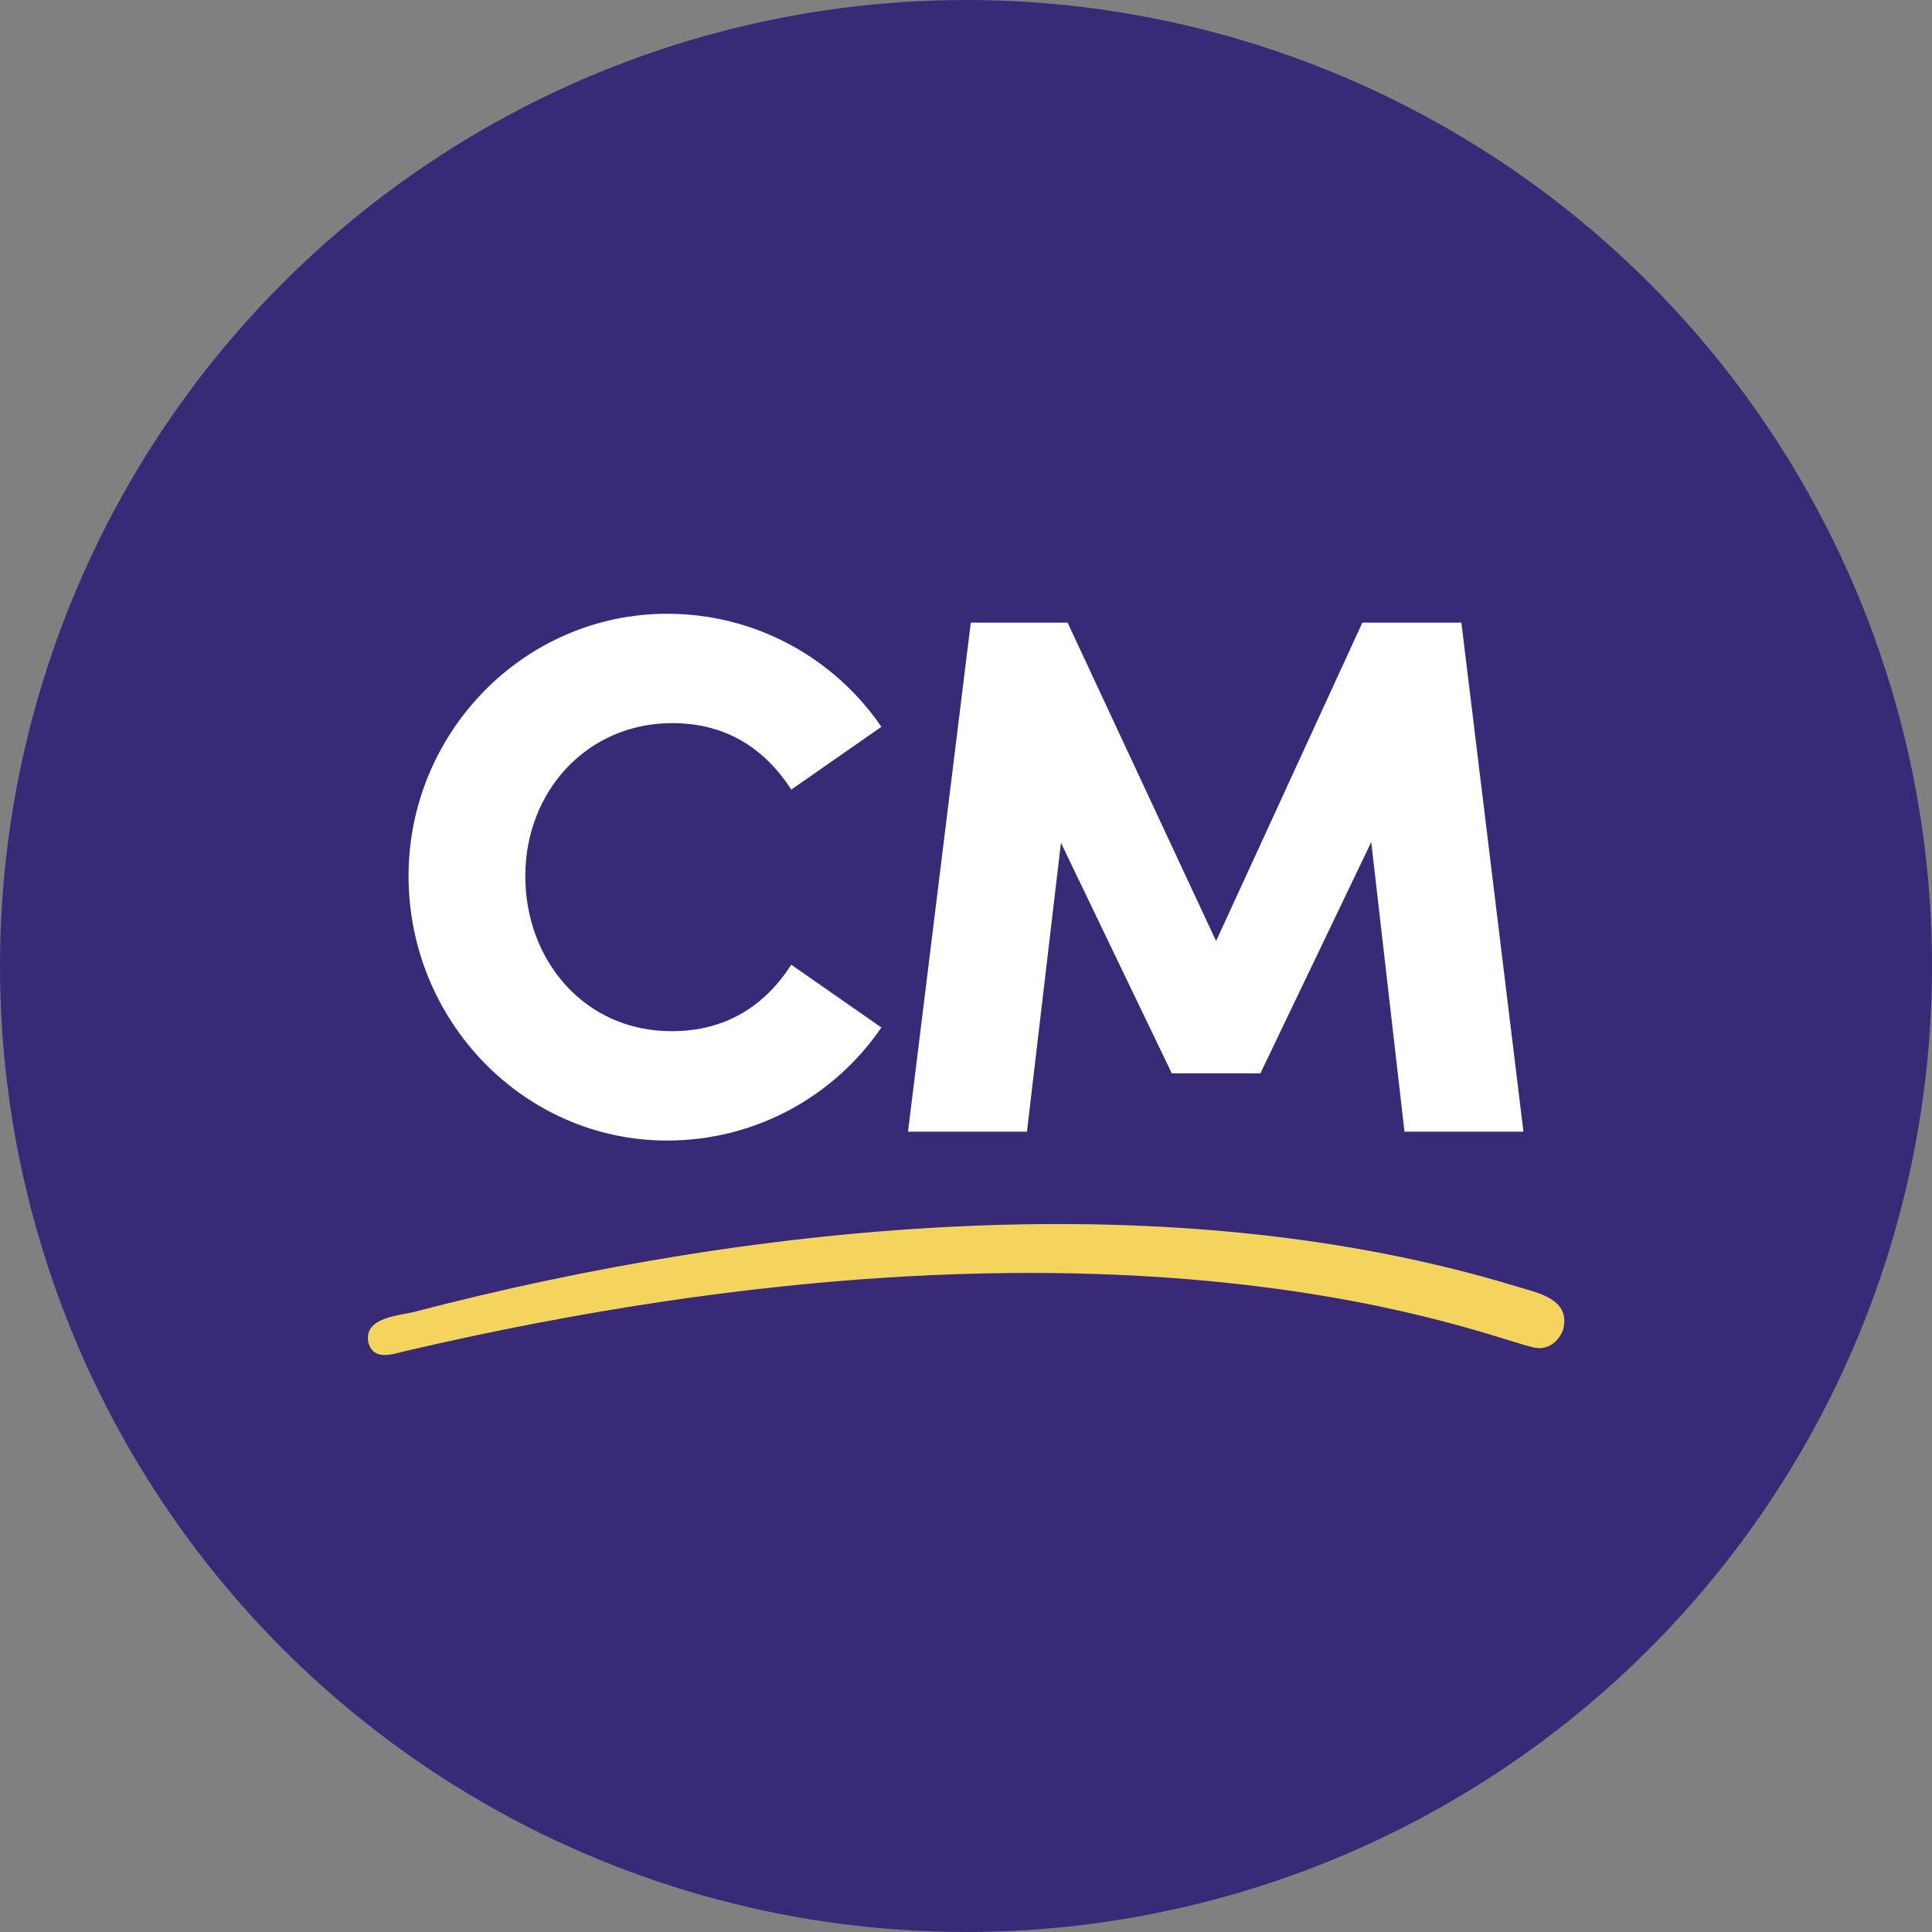
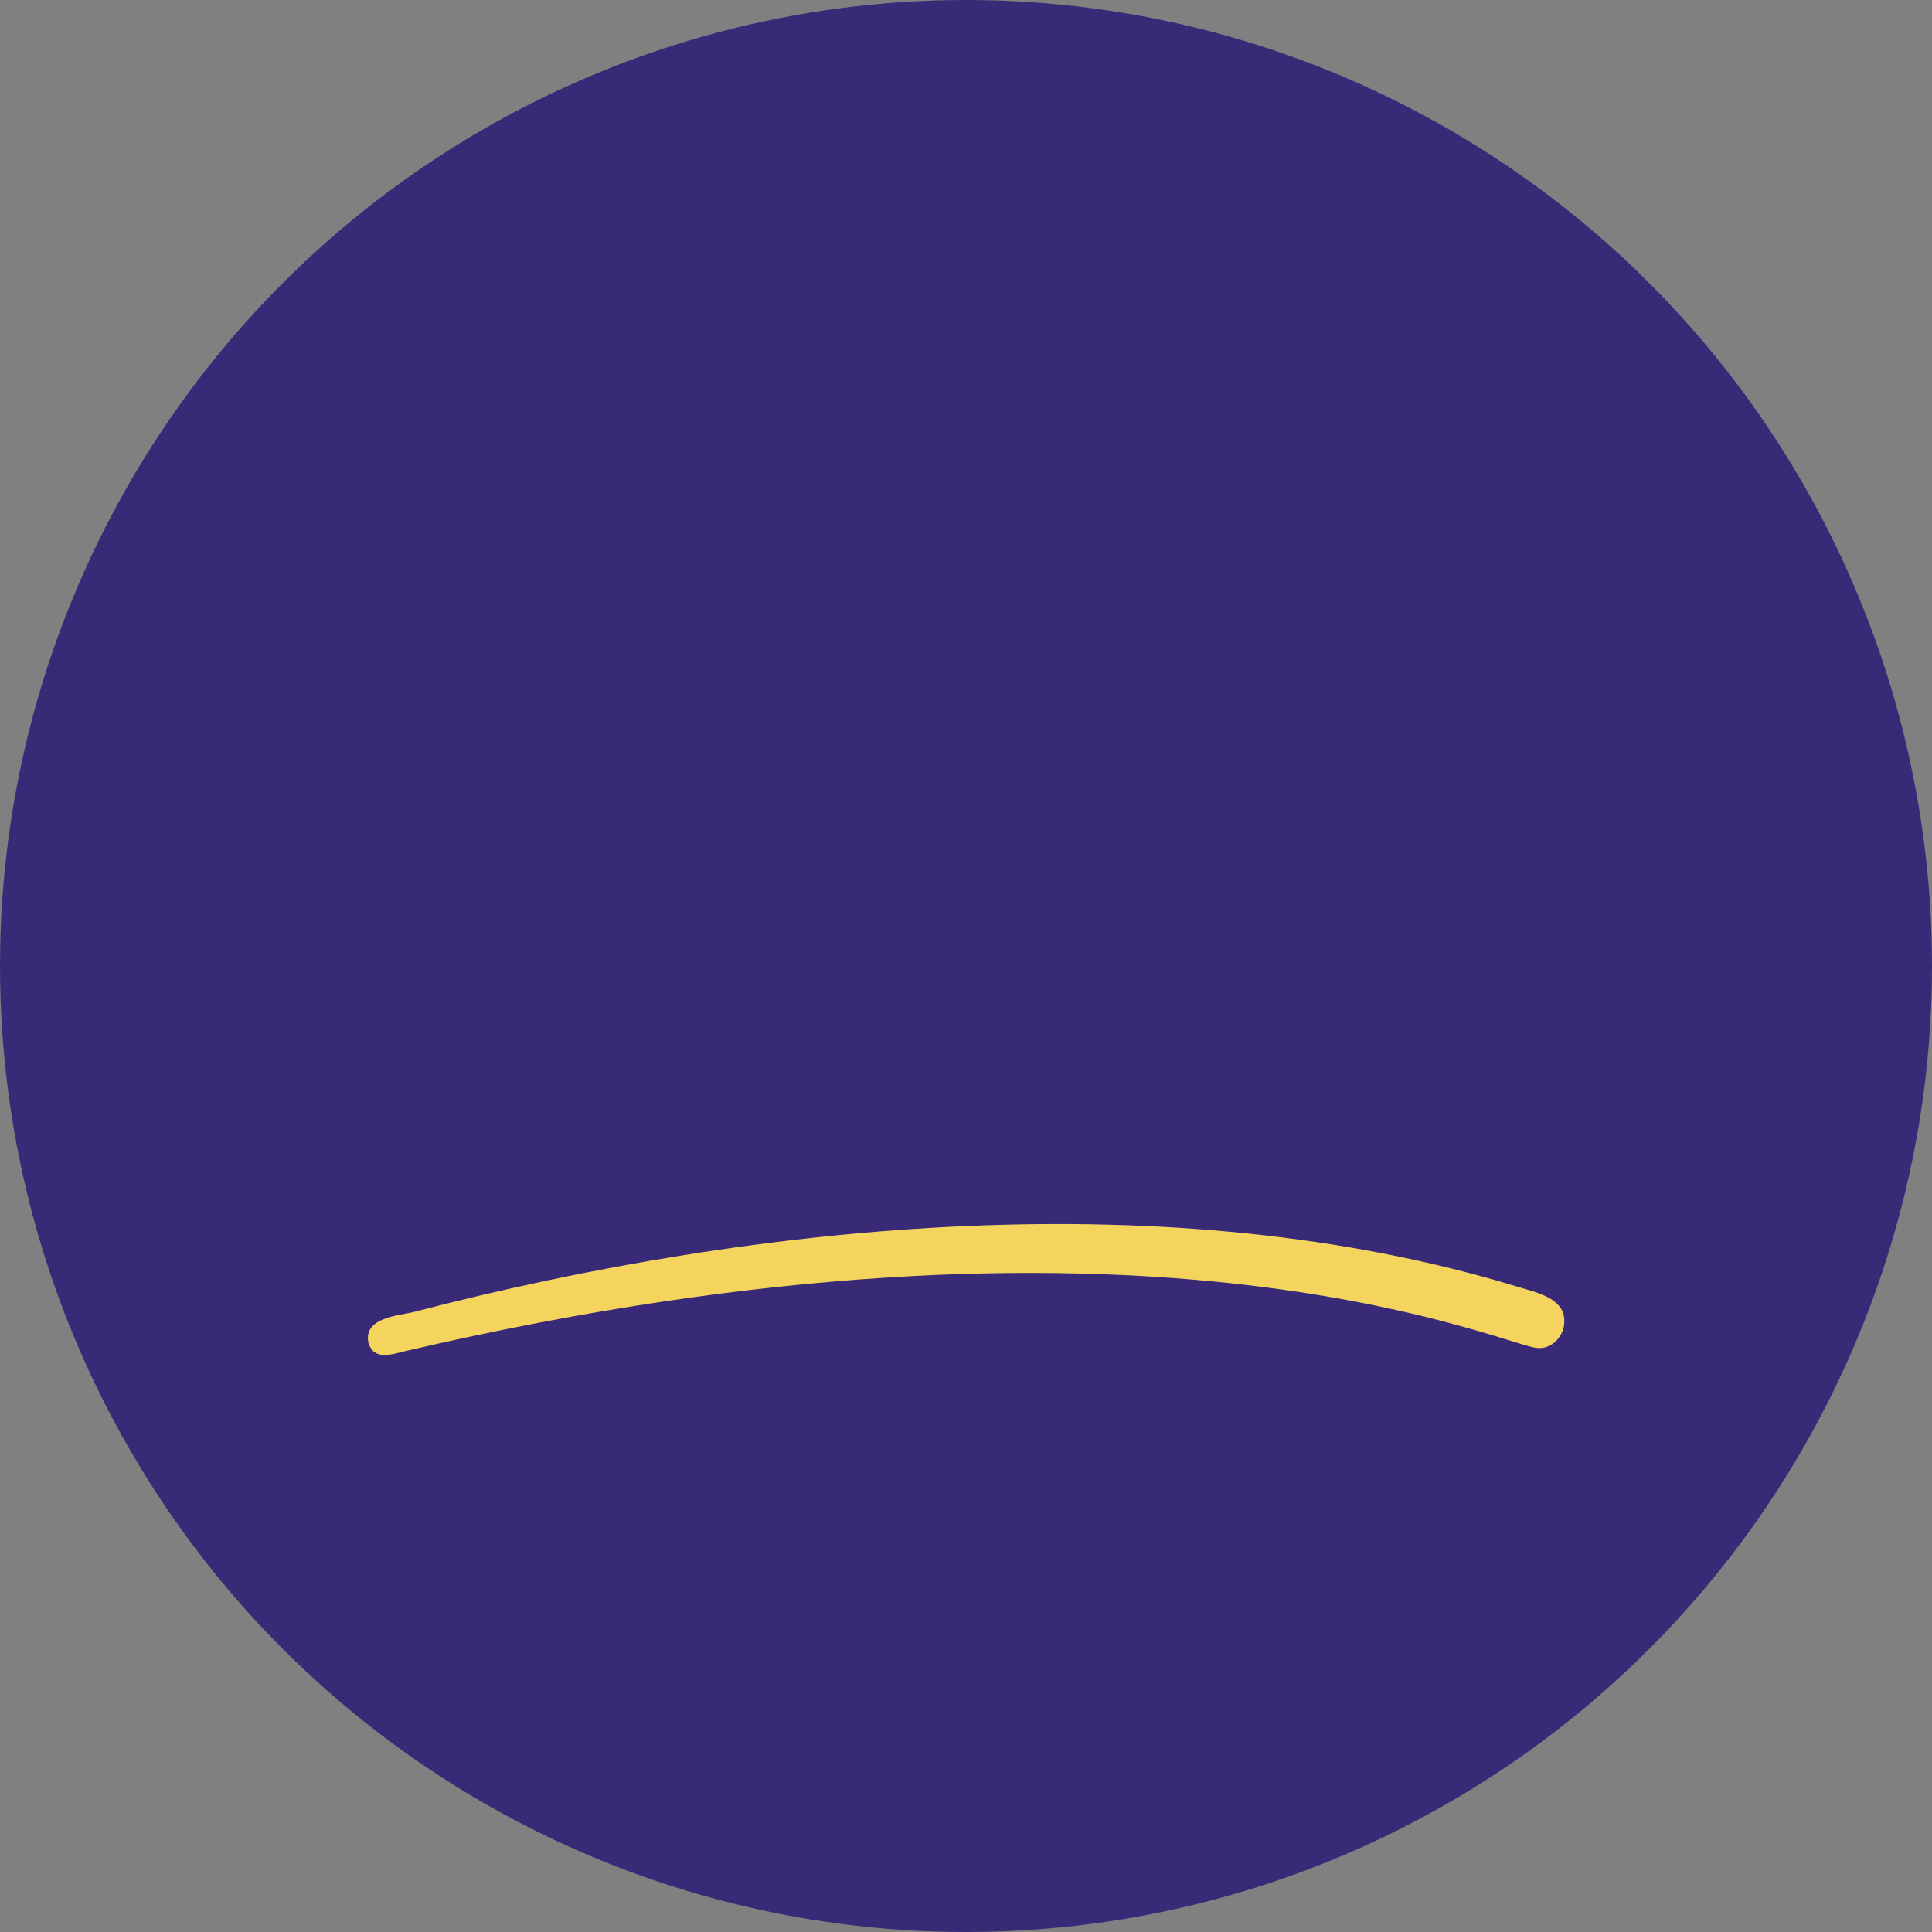
<svg xmlns="http://www.w3.org/2000/svg" id="Layer_1" viewBox="0 0 104.6 104.6">
  <rect x="0" y="0" width="104.6" height="104.6" fill="#808080" stroke="none" />
  <defs>
    <style>.cls-1{fill:#fff;}.cls-2{fill:#f5d45e;}.cls-3{fill:#392a78;}</style>
  </defs>
  <circle class="cls-3" cx="52.3" cy="52.3" r="52.3" />
  <g>
-     <path class="cls-1" d="M22.12,47.43c0-7.76,6.24-14.2,14-14.2,4.84,0,9.08,2.44,11.6,6.12l-4.88,3.4c-1.44-2.24-3.56-3.6-6.44-3.6-4.64,0-7.96,3.72-7.96,8.28s3.2,8.4,7.92,8.4c2.92,0,5.04-1.36,6.48-3.6l4.88,3.4c-2.52,3.68-6.76,6.12-11.6,6.12-7.76,0-14-6.48-14-14.32Z" />
    <g>
-       <path class="cls-1" d="M82.48,61.27h-6.44l-1.8-15.68-6,12.52h-4.8l-6-12.48-1.84,15.64h-6.44l3.4-27.56h5.24l8.04,17.24,7.92-17.24h5.36l3.36,27.56Z" />
-       <path class="cls-2" d="M19.94,72.67c.28,1.03,1.29,.65,2,.48,39.58-9.23,58.9-.54,61.2-.18,.67,.11,1.26-.33,1.49-.99,.43-1.68-1.43-1.99-2.52-2.33-18.59-5.67-40.95-3.51-59.66,1.37-.79,.21-2.76,.28-2.51,1.64Z" />
+       <path class="cls-2" d="M19.94,72.67c.28,1.03,1.29,.65,2,.48,39.58-9.23,58.9-.54,61.2-.18,.67,.11,1.26-.33,1.49-.99,.43-1.68-1.43-1.99-2.52-2.33-18.59-5.67-40.95-3.51-59.66,1.37-.79,.21-2.76,.28-2.51,1.64" />
    </g>
  </g>
</svg>